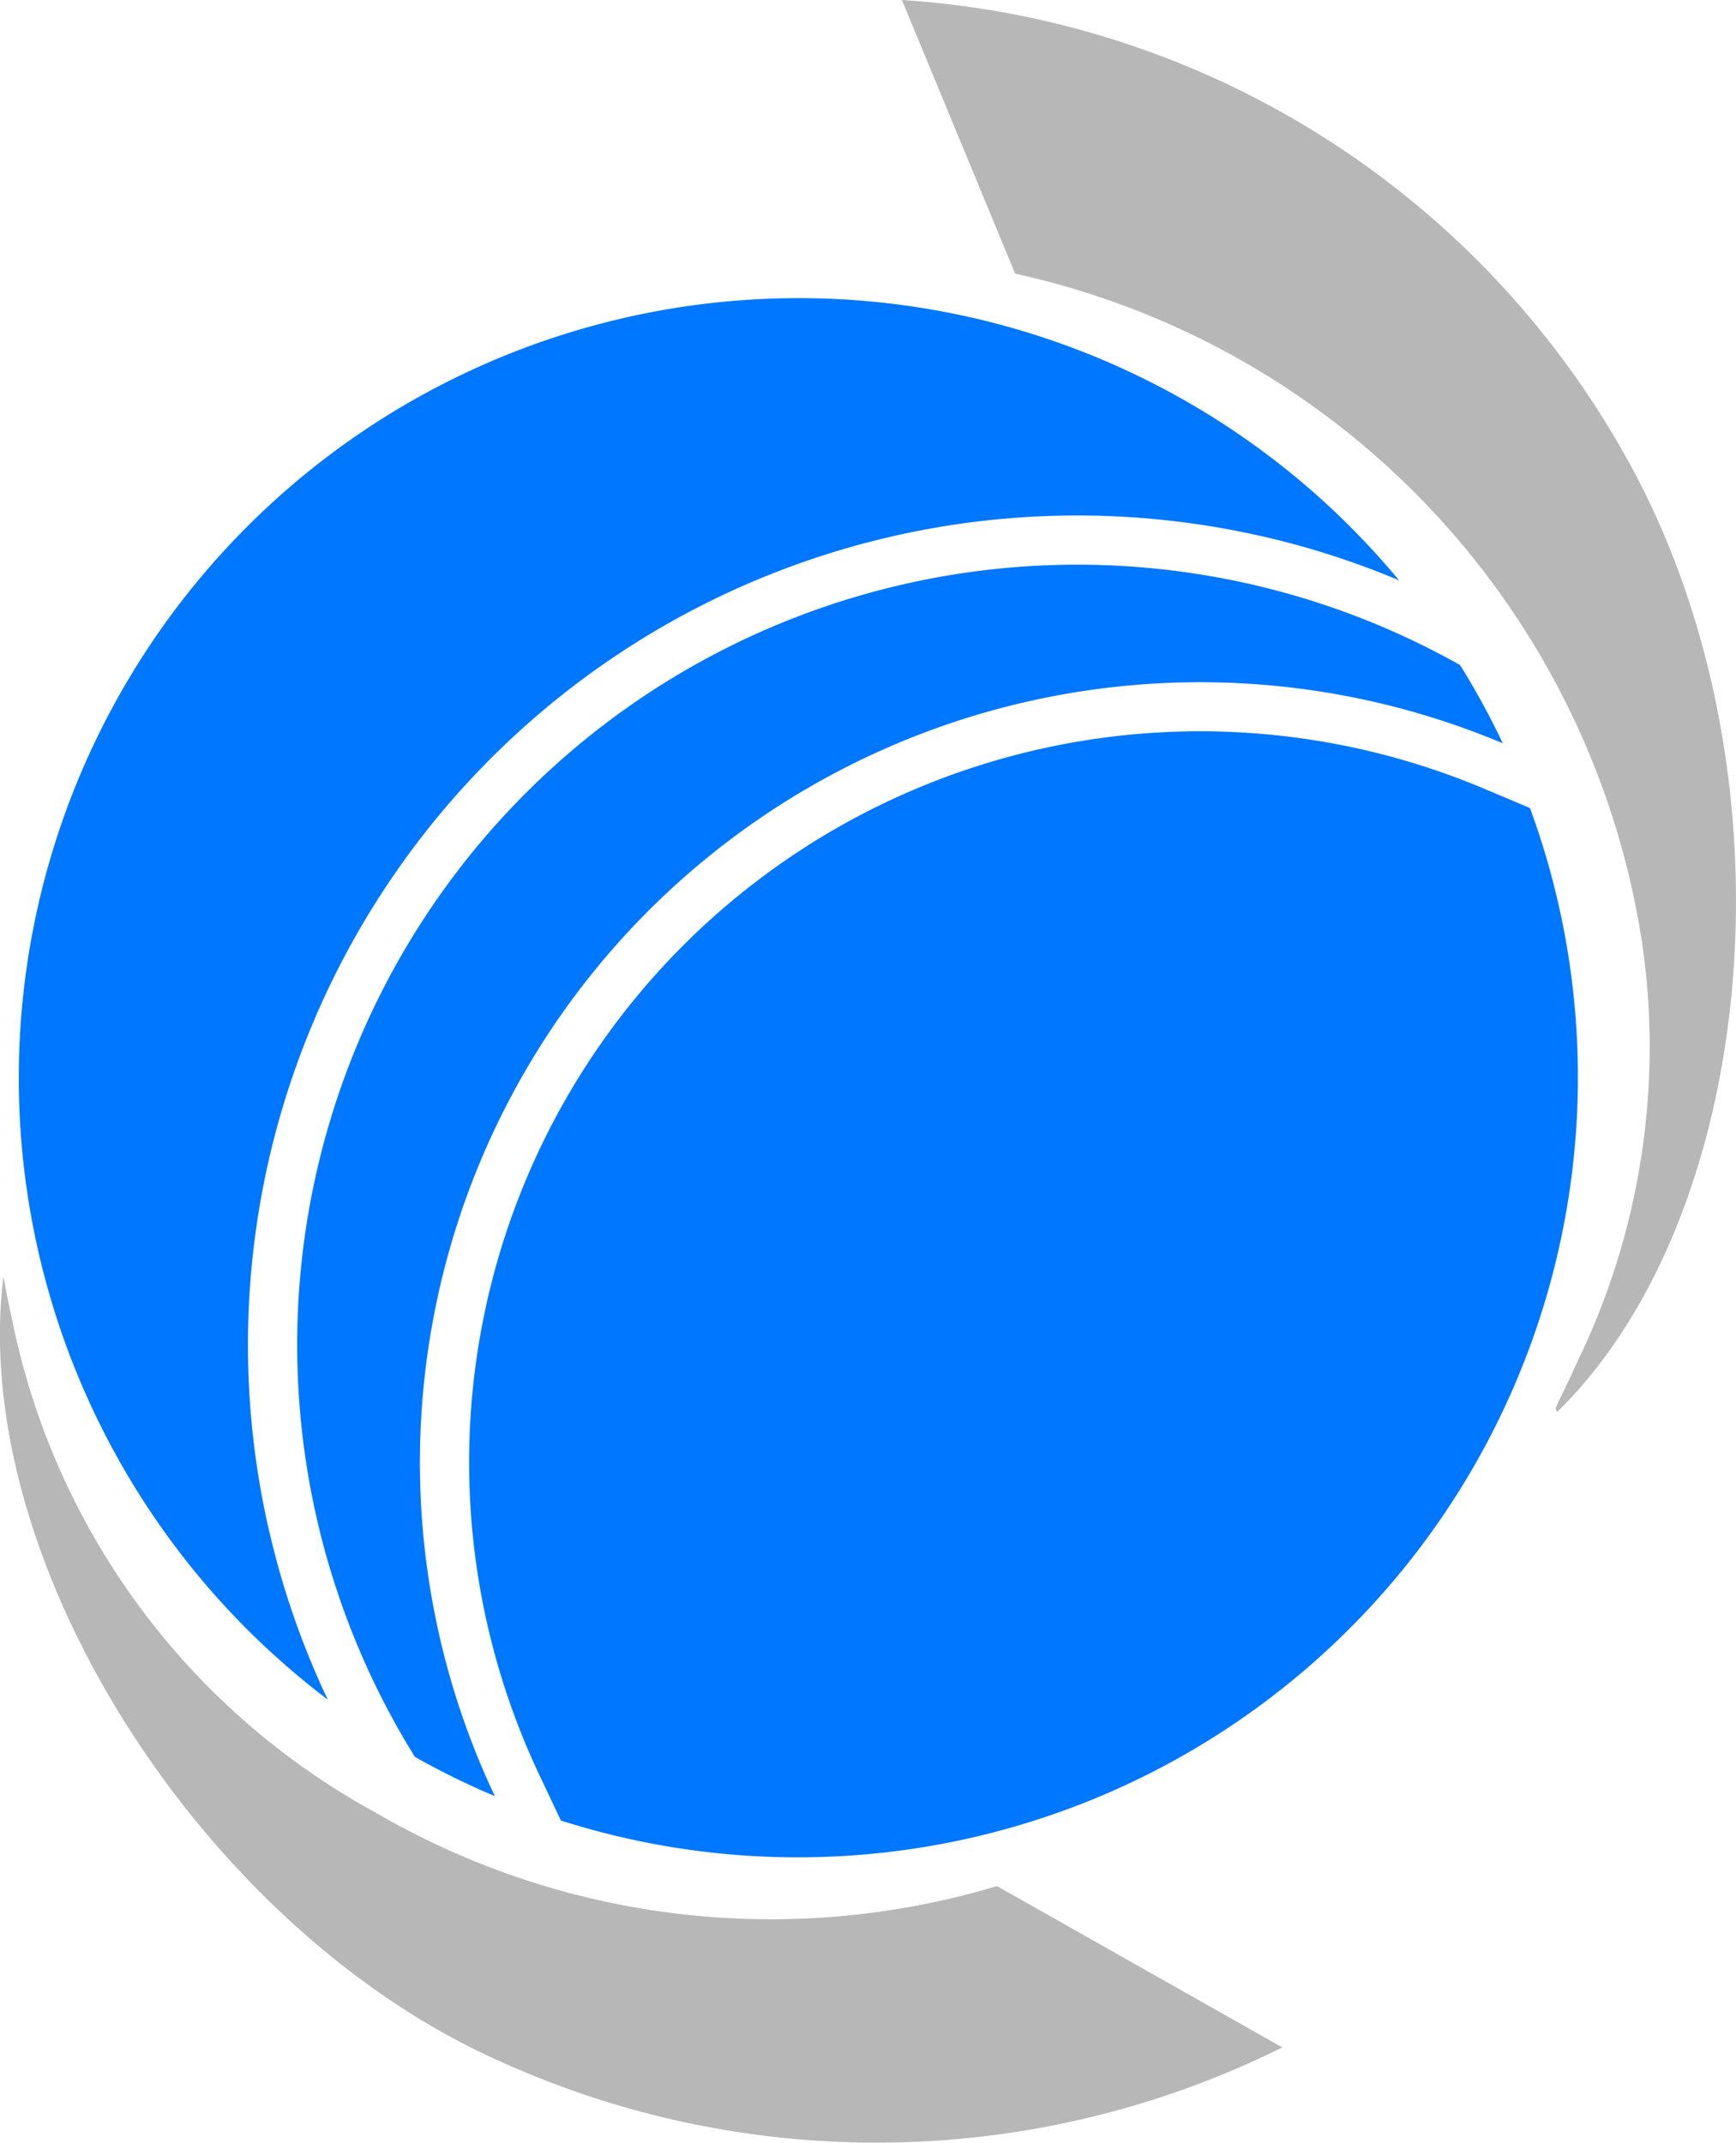
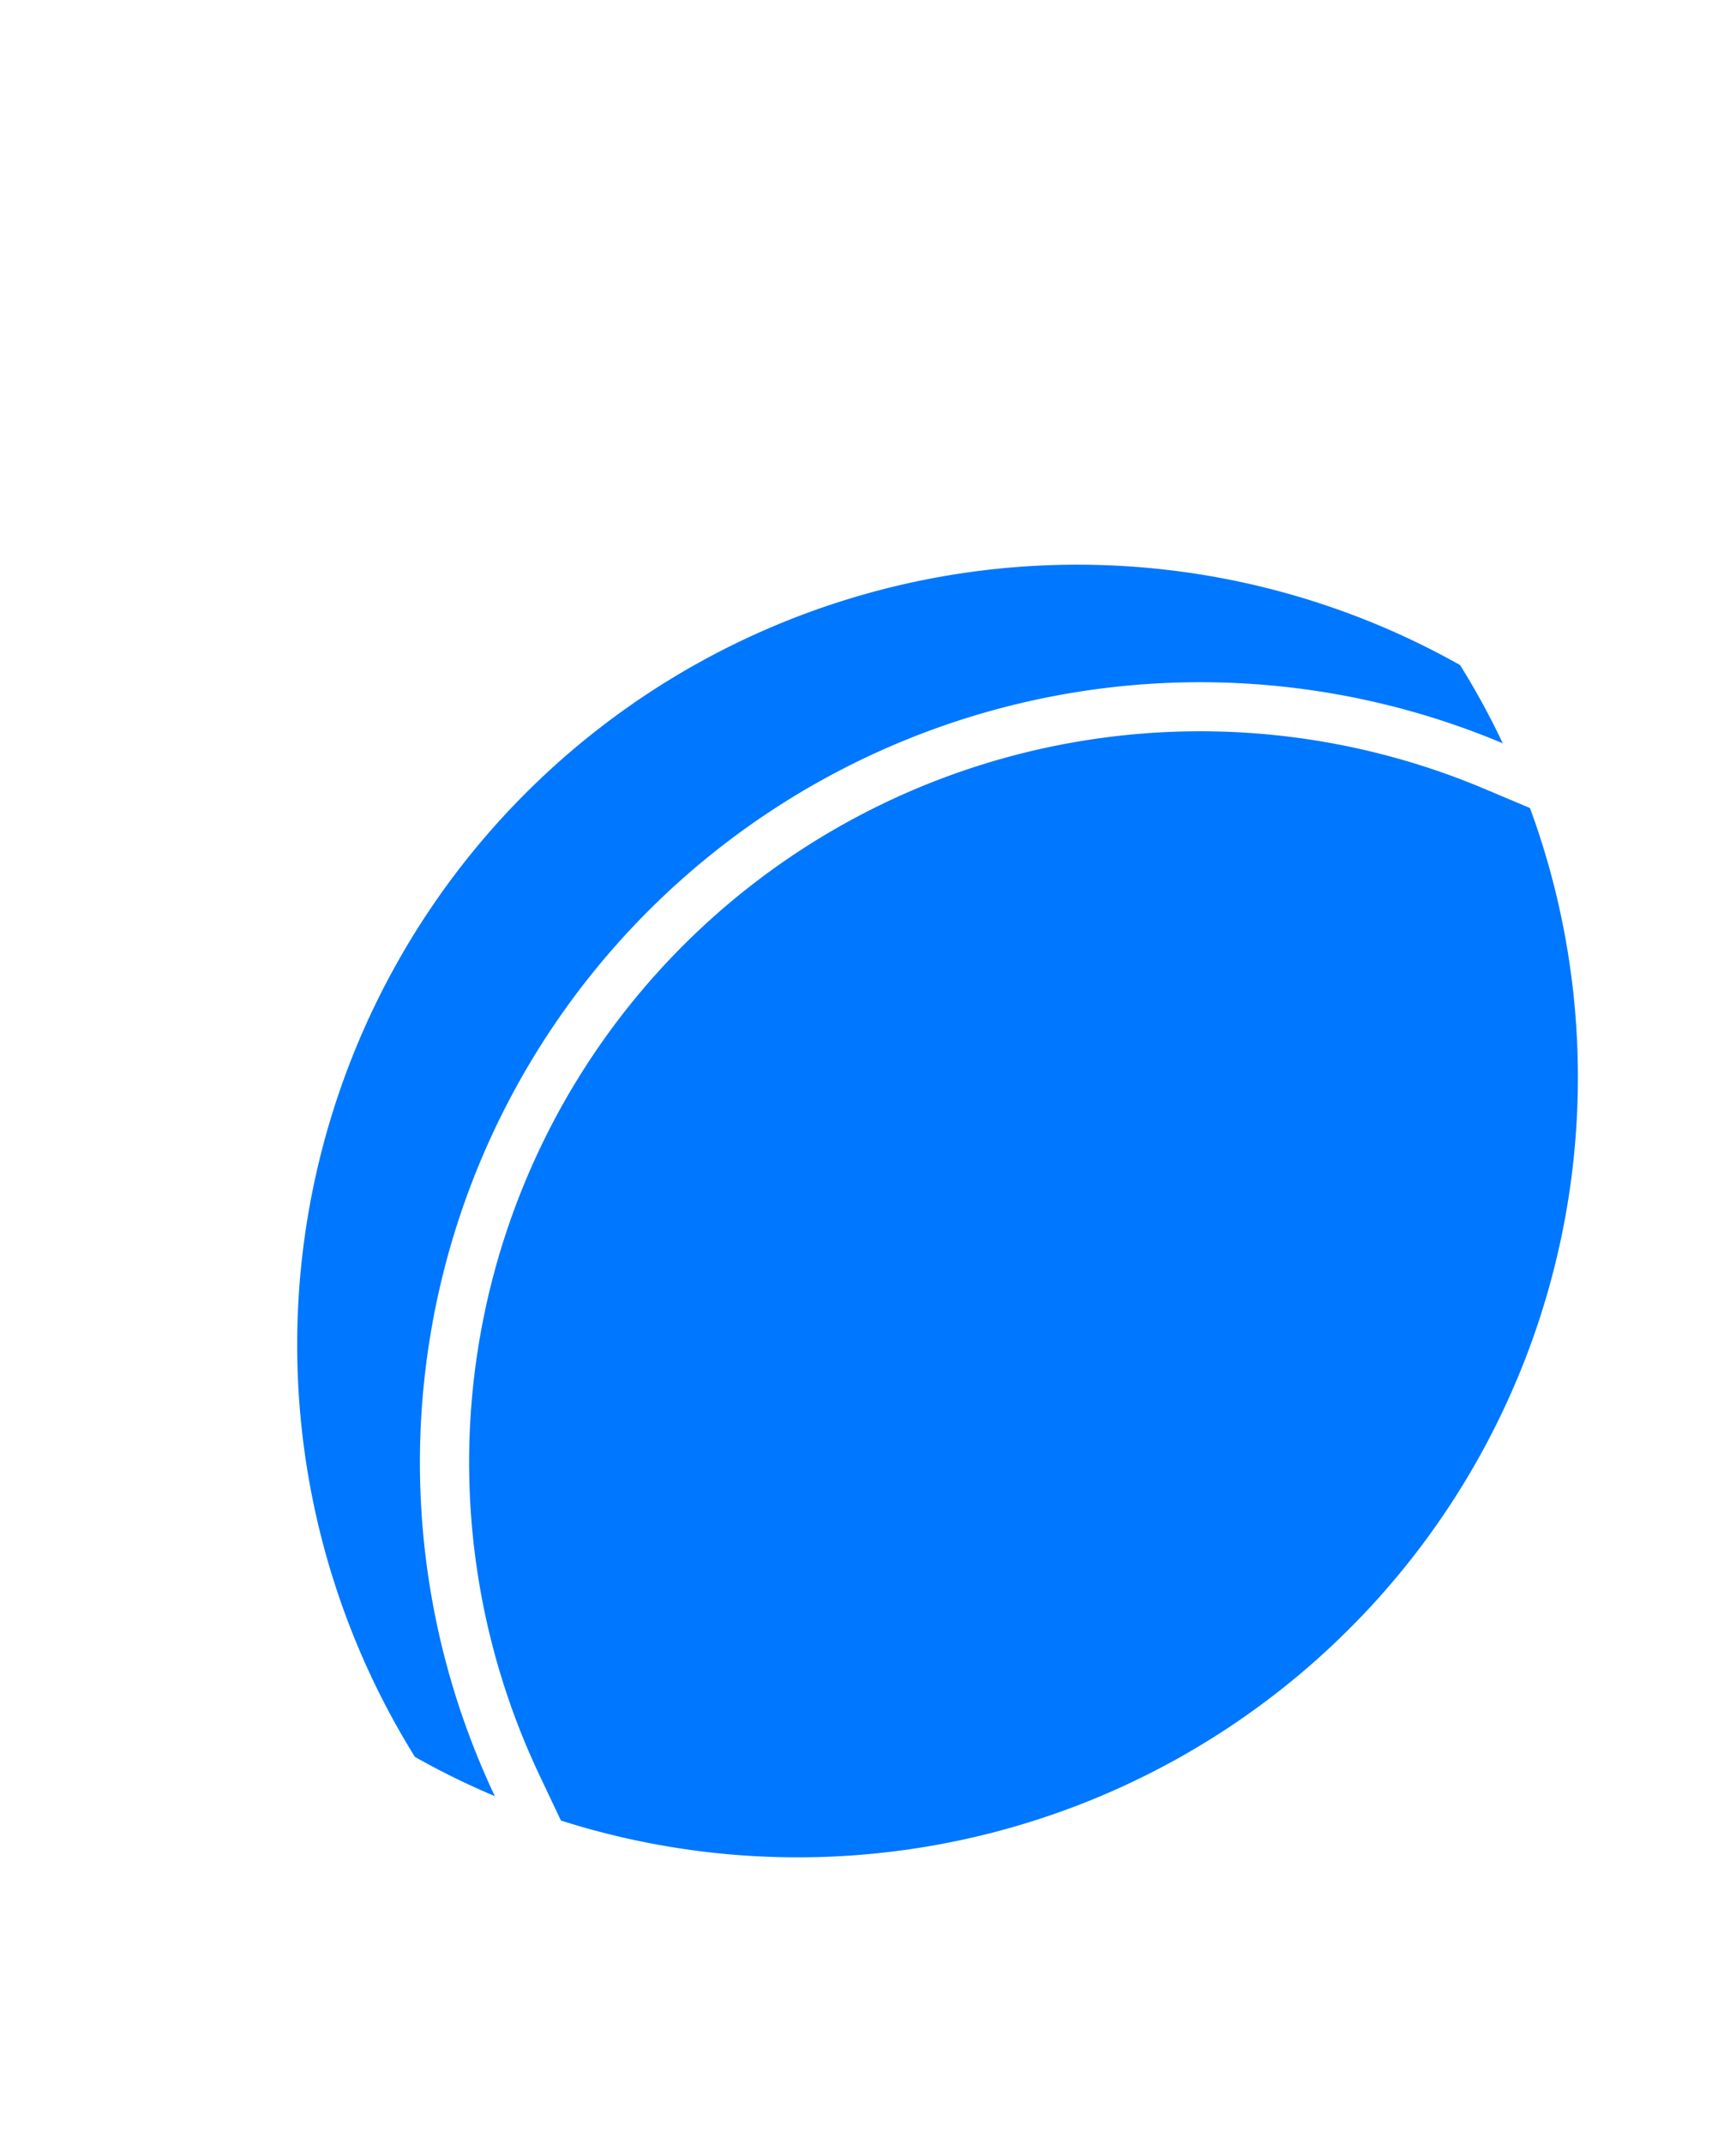
<svg xmlns="http://www.w3.org/2000/svg" width="47.541" height="58.676" viewBox="0 0 47.541 58.676">
  <g transform="translate(0.495 8.144)">
-     <path d="M10.135,87.373a22.58,22.58,0,0,0,1.6,4.6,21.8,21.8,0,0,1-1.889-1.611,21.356,21.356,0,1,1,31.226-29.04,22.528,22.528,0,0,0-4.664-1.394A22.711,22.711,0,0,0,10.133,87.373Z" transform="translate(-3.254 -53.574)" fill="#07f" />
    <path d="M109.052,156.075a21.361,21.361,0,0,1-21.918,5.585l-.588-1.242a20.019,20.019,0,0,1,25.86-27.018l1.266.534a21.356,21.356,0,0,1-4.62,22.142Z" transform="translate(-72.268 -119.95)" fill="#07f" />
    <path d="M58.96,135.445a21.34,21.34,0,0,1-2.192-1.076,21.363,21.363,0,0,1,28.621-29.9,20.842,20.842,0,0,1,1.17,2.143,21.367,21.367,0,0,0-27.6,28.836Z" transform="translate(-45.9 -94.401)" fill="#07f" />
  </g>
-   <path d="M13.566,251.437a24.98,24.98,0,0,0,21.549-.324L27.3,246.695a21.523,21.523,0,0,1-17.024-2.017,19.858,19.858,0,0,1-9.948-13.5c-.09-.388-.16-.78-.237-1.169-.958,7.815,5.494,17.819,13.473,21.427Z" transform="translate(0.002 -195.046)" fill="#b7b7b7" />
-   <path d="M162.48,0a24.508,24.508,0,0,1,20.272,13.347c4.238,8.42,3.078,20.033-2.332,25.323-.012-.043-.047-.1-.032-.128.19-.412.4-.816.579-1.231a19.745,19.745,0,0,0,1.8-11.38A22.181,22.181,0,0,0,165.581,7.493Z" transform="translate(-137.781)" fill="#b7b7b7" />
</svg>